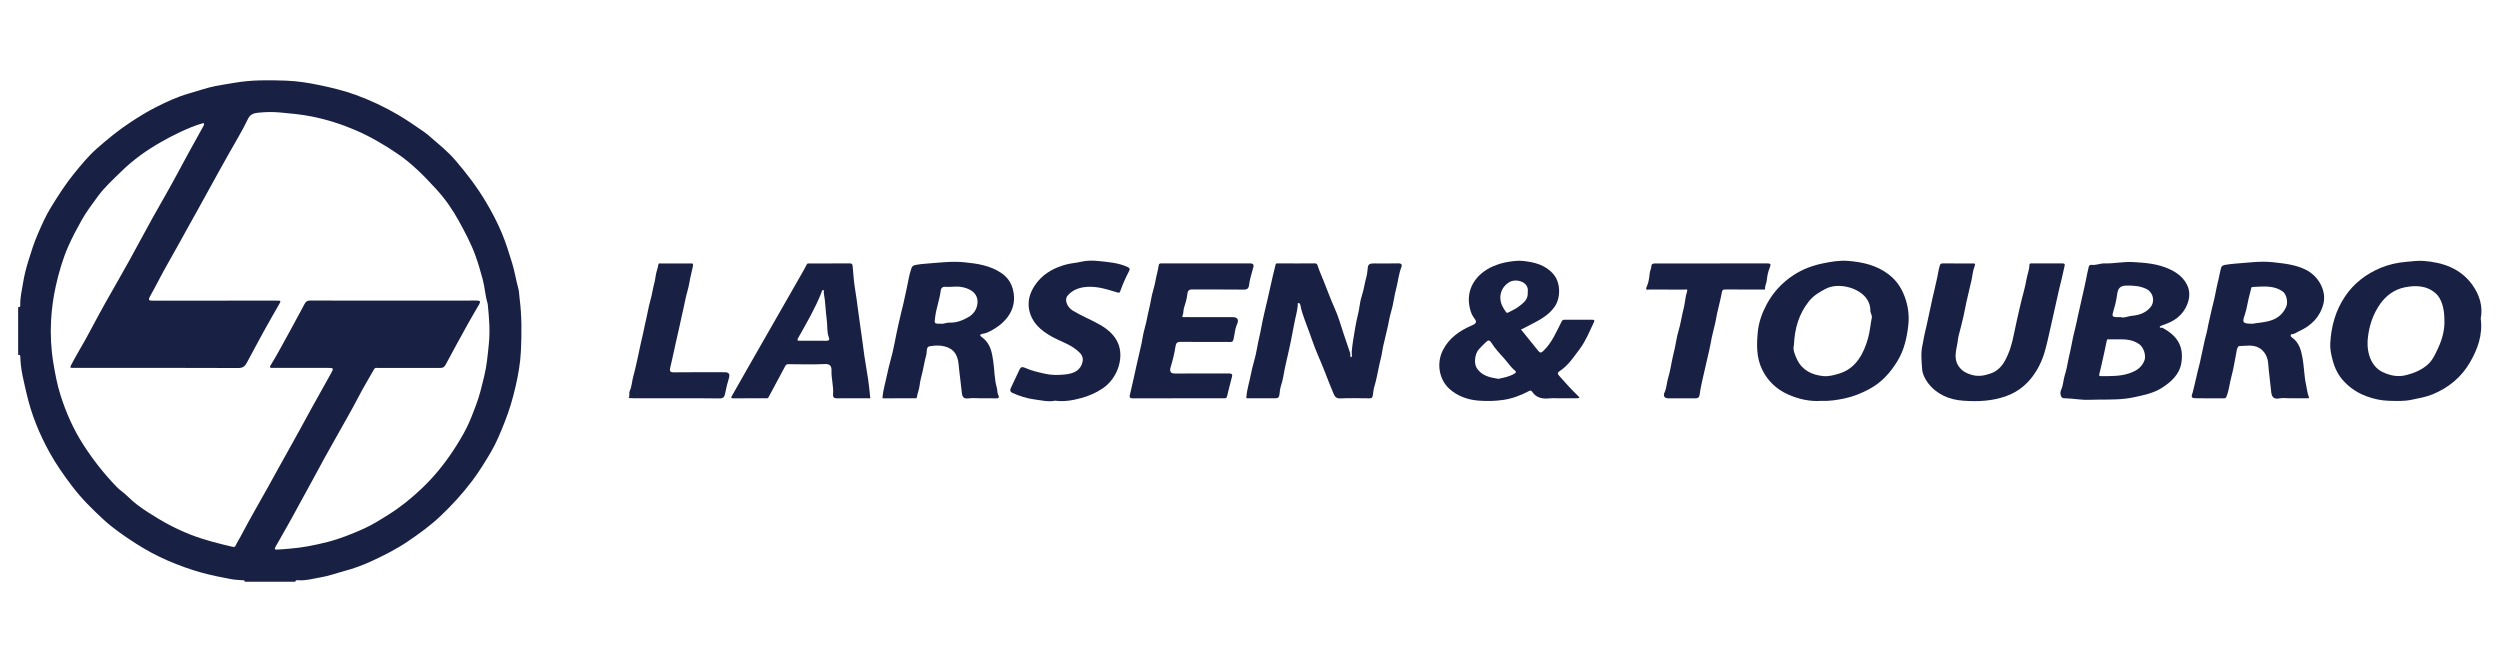
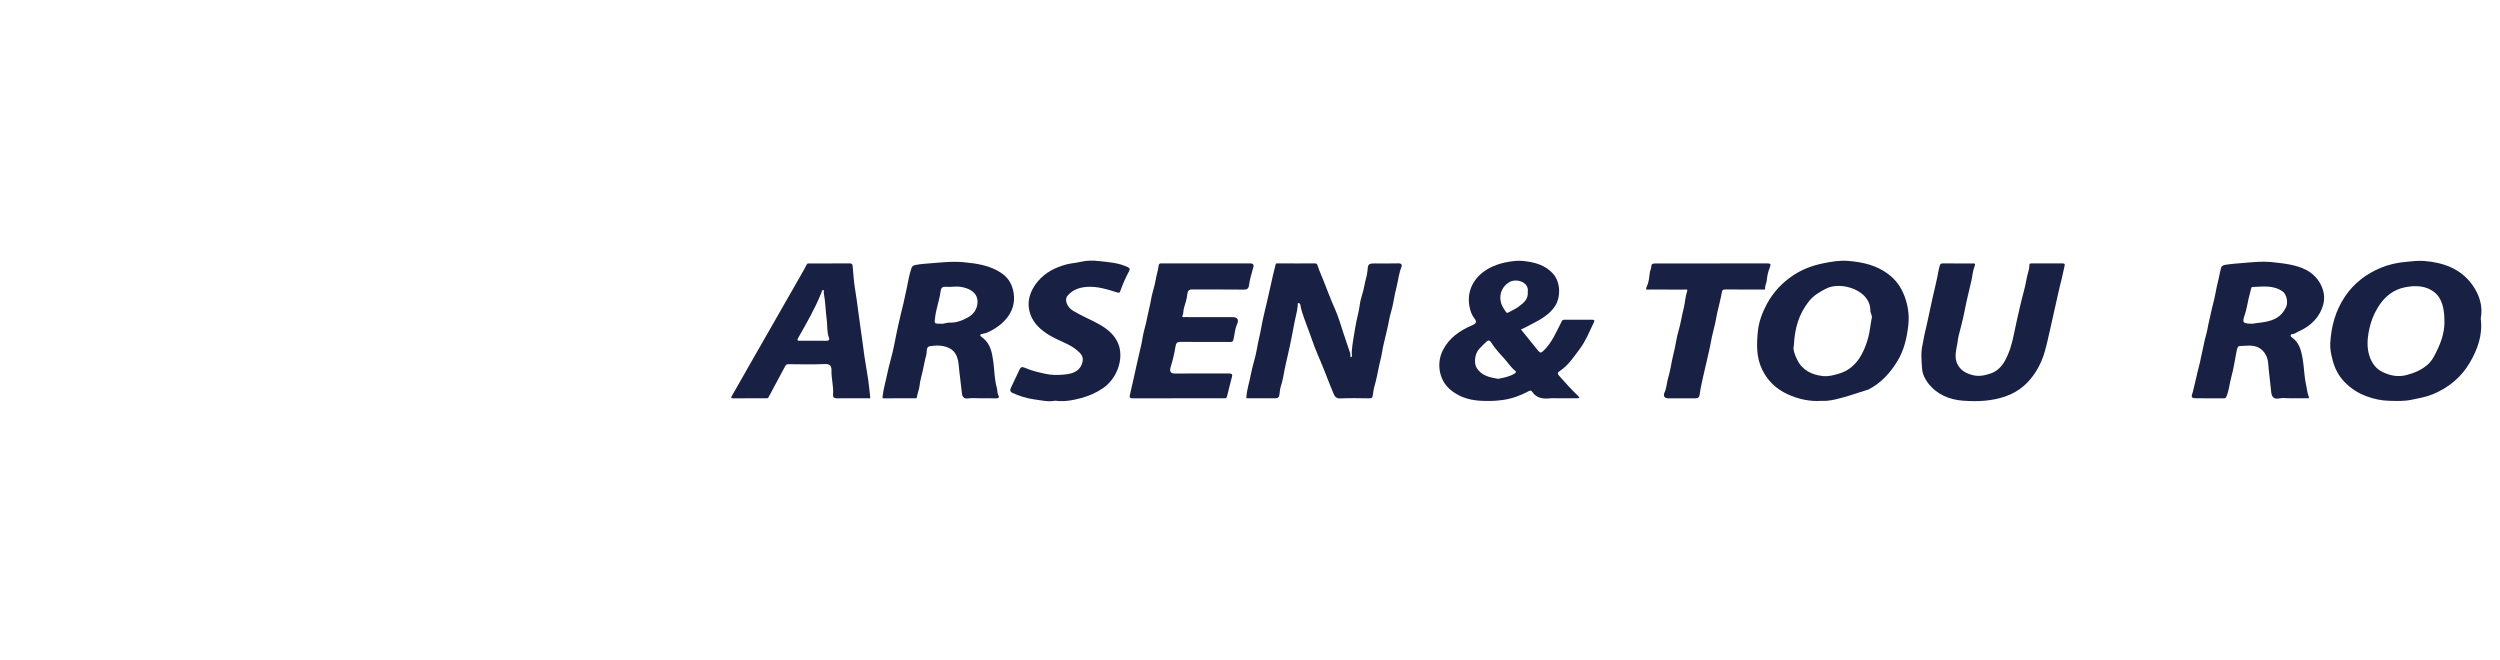
<svg xmlns="http://www.w3.org/2000/svg" id="Layer_1" x="0px" y="0px" viewBox="0 0 1920 507.03" style="enable-background:new 0 0 1920 507.03;" xml:space="preserve">
  <style type="text/css">	.st0{fill:#182044;}</style>
  <g>
-     <path class="st0" d="M13.93,235.9c1.03,0.13,1.69-0.28,1.64-1.35c-0.23-5.92,1.25-11.64,2.16-17.4c0.9-5.69,2.38-11.32,4.07-16.84  c2.12-6.93,4.32-13.88,7.2-20.51c3.04-7.02,6.1-14.05,10.16-20.63c5.55-9,11.19-17.88,17.91-26.1  c5.45-6.67,10.88-13.34,17.34-19.02c8.35-7.33,16.92-14.37,26.29-20.47c6.22-4.05,12.53-7.97,19.09-11.28  c8.11-4.08,16.4-7.99,25.23-10.48c6.8-1.91,13.49-4.35,20.39-5.72c4.9-0.97,9.95-1.68,14.88-2.54c12.96-2.27,25.97-2.05,38.94-1.64  c8.97,0.29,17.91,1.72,26.78,3.59c9.26,1.95,18.41,4.18,27.27,7.41c11.31,4.12,22.18,9.24,32.59,15.35  c6.76,3.97,13.15,8.46,19.61,12.87c2.06,1.4,3.95,3.1,5.81,4.71c6.32,5.47,12.85,10.77,18.32,17.12  c8.68,10.07,16.72,20.59,23.54,32.07c4.61,7.76,8.79,15.69,12.26,23.99c3.15,7.54,5.55,15.35,7.95,23.18  c1.94,6.33,2.91,12.84,4.66,19.18c0.67,2.44,0.69,5.07,1.01,7.6c1.75,13.62,1.67,27.37,1,41.03c-0.44,8.92-2.03,17.87-4.03,26.6  c-2.14,9.35-4.84,18.59-8.44,27.58c-3.1,7.75-6.17,15.51-10.39,22.69c-4.47,7.61-9.09,15.13-14.42,22.25  c-7.43,9.91-15.75,18.96-24.72,27.43c-7.62,7.2-16.11,13.3-24.79,19.21c-8.75,5.95-18.13,10.66-27.65,15.07  c-6.87,3.18-14.02,5.81-21.38,7.77c-5.98,1.59-11.84,3.79-17.91,4.78c-5.67,0.93-11.28,2.69-17.15,2.23  c-0.96-0.08-2.11-0.26-2.41,1.15c-12.94,0-25.89,0-38.83,0c0.09-1.38-0.96-1.11-1.73-1.16c-2.88-0.19-5.71-0.3-8.61-0.82  c-7.68-1.38-15.24-2.97-22.79-5.03c-8.87-2.42-17.41-5.57-25.79-9.17c-8.42-3.62-16.49-7.95-24.25-12.92  c-8.81-5.64-17.48-11.53-25.14-18.56c-8.73-8-17.15-16.37-24.36-25.9c-6.31-8.34-12.33-16.87-17.34-26.01  c-7.69-14.03-13.77-28.73-17.36-44.43c-2.17-9.5-4.76-18.89-4.94-28.72c-0.02-1.1-0.35-1.84-1.66-1.41  C13.93,260.4,13.93,248.15,13.93,235.9z M301.8,230.87c21.43,0,42.86,0.03,64.29-0.04c2.6-0.01,3.19,0.71,1.88,2.96  c-2.97,5.1-5.98,10.18-8.84,15.34c-5.69,10.26-11.35,20.53-16.85,30.88c-1.03,1.93-2.12,2.59-4.26,2.58  c-15.97-0.08-31.94-0.05-47.9-0.02c-0.99,0-2.06-0.4-2.82,0.97c-3.9,7.04-8.18,13.89-11.86,21.04  c-5.11,9.92-10.75,19.52-16.17,29.27c-5.05,9.08-10.26,18.08-15.11,27.26c-4.51,8.55-9.34,16.91-13.89,25.43  c-6.02,11.29-12.42,22.38-18.73,33.51c-0.95,1.68-0.38,2.09,1.2,2.04c3.31-0.11,6.62-0.49,9.89-0.74  c9.86-0.75,19.39-2.7,28.94-5.12c9.51-2.41,18.51-6.09,27.41-10.02c6.86-3.03,13.17-7.1,19.54-11.07c9.23-5.75,17.57-12.6,25.39-20  c9.12-8.63,17.06-18.38,24-28.86c3.77-5.7,7.35-11.58,10.42-17.67c2.83-5.61,5.01-11.56,7.24-17.44  c2.72-7.17,4.46-14.62,6.28-22.08c2.05-8.35,2.75-16.84,3.61-25.25c1.01-9.92,0.16-19.97-0.83-29.93c-0.02-0.25-0.02-0.51-0.1-0.75  c-1.92-6-2.13-12.33-3.76-18.43c-1.66-6.22-3.46-12.41-5.63-18.43c-3.32-9.2-7.95-17.83-12.65-26.43  c-4.85-8.87-10.63-17.14-17.37-24.5c-9.16-10.01-18.66-19.77-30.07-27.47c-10.15-6.85-20.6-12.98-31.88-17.86  c-10.89-4.71-22.12-8.24-33.67-10.56c-8.09-1.62-16.38-2.38-24.61-3.11c-4.92-0.44-9.94-0.42-14.86,0.03  c-3.59,0.33-7.46,0.49-9.53,4.82c-4.44,9.3-9.88,18.09-14.9,27.09c-5.1,9.15-10.27,18.27-15.26,27.47  c-5.27,9.73-10.71,19.35-16.08,29.02c-5.04,9.08-10,18.21-15.18,27.23c-4.81,8.37-9.05,17.06-13.79,25.47  c-1.75,3.11-0.8,3.42,2.17,3.41c31.35-0.07,62.7-0.04,94.04-0.04c0.92,0,1.85-0.03,2.77,0.05c1.2,0.1,1.32,0.63,0.72,1.67  c-4.14,7.21-8.28,14.42-12.3,21.69c-4.46,8.09-8.77,16.26-13.17,24.39c-1.35,2.5-2.96,3.98-6.33,3.96  c-35.3-0.16-70.59-0.1-105.89-0.1c-7.14,0-14.29-0.01-21.43,0.01c-1.66,0-2.35-0.14-1.28-2.1c1.74-3.2,3.39-6.43,5.26-9.58  c3.8-6.4,7.39-12.93,10.87-19.51c6.53-12.37,13.41-24.53,20.37-36.65c5.48-9.54,10.81-19.17,16-28.87  c6.55-12.26,13.36-24.37,20.26-36.44c6.16-10.77,11.9-21.78,17.86-32.66c3.66-6.68,7.36-13.34,11.07-19.98  c0.35-0.63,0.61-1.22,0.3-1.87c-0.22-0.47-0.63-0.3-1.07-0.17c-5.91,1.7-11.55,4.11-17.1,6.69c-5.1,2.37-10.07,5.03-14.98,7.82  c-10.99,6.24-21.13,13.52-30.14,22.34c-6.27,6.14-12.85,12.04-18.05,19.14c-4.34,5.92-8.79,11.75-12.43,18.21  c-3.69,6.56-7.23,13.22-10.25,20.04c-4.34,9.78-7.3,20.08-9.66,30.58c-1.96,8.74-3.15,17.57-3.65,26.41  c-0.61,10.86-0.07,21.74,1.71,32.59c1.37,8.41,2.93,16.77,5.49,24.83c4.24,13.4,9.88,26.22,17.54,38.14  c7.5,11.66,15.98,22.47,25.64,32.42c2.7,2.79,5.98,4.81,8.68,7.54c4.65,4.7,10.06,8.52,15.54,12.08  c10.34,6.73,21.14,12.64,32.74,17.14c10.48,4.06,21.29,6.77,32.17,9.29c0.84,0.19,1.72,0.2,2.24-1c1.02-2.34,2.51-4.48,3.68-6.72  c6.79-12.98,14.16-25.63,21.3-38.42c5.41-9.68,10.64-19.45,16.13-29.08c5.81-10.2,11.3-20.59,16.98-30.87  c5-9.05,10.13-18.03,15.11-27.09c2.26-4.11,2.11-4.26-2.61-4.26c-14.03,0-28.07-0.01-42.1,0.01c-1.72,0-2.9,0.06-1.47-2.25  c2.83-4.56,5.44-9.27,8.03-13.98c6.02-10.95,12.06-21.89,17.9-32.93c1.04-1.96,2.16-2.57,4.25-2.56  C259.44,230.89,280.62,230.87,301.8,230.87z" />
    <path class="st0" d="M995.68,202.32c4.71,0,9.41,0.02,14.12-0.02c1.25-0.01,1.68,0.29,2.13,1.68c1.32,4.08,3.1,8.01,4.7,12  c2.77,6.91,5.31,13.93,8.37,20.72c2.92,6.47,4.8,13.26,7.01,19.95c1.6,4.84,3.2,9.68,4.89,14.49c0.4,1.14-0.11,3.51,0.6,3.23  c1.46-0.59,0.5-2.63,0.61-4.05c0.52-6.56,1.8-13,2.84-19.48c0.91-5.68,2.67-11.14,3.38-16.87c0.63-5.04,2.78-9.87,3.58-14.91  c0.59-3.69,2-7.21,2.27-10.9c0.38-5.32,0.7-5.85,5.89-5.85c5.97,0,11.93,0.12,17.89-0.06c2.42-0.07,3,1.2,2.33,2.84  c-1.93,4.76-2.42,9.87-3.6,14.77c-0.92,3.81-1.88,7.72-2.49,11.66c-0.79,5.15-2.73,10.12-3.58,15.27c-0.6,3.62-1.6,7.12-2.36,10.68  c-0.89,4.18-2.14,8.3-2.73,12.51c-0.5,3.57-1.57,6.96-2.28,10.45c-1.14,5.61-2.2,11.23-3.82,16.75c-0.59,2-0.78,4.17-1.08,6.22  c-0.32,2.16-0.93,2.54-2.87,2.51c-7.39-0.1-14.8-0.26-22.18,0.06c-3.2,0.14-4.27-1.56-5.21-3.83c-2.2-5.36-4.4-10.73-6.45-16.15  c-3.11-8.23-7.02-16.13-9.83-24.49c-2.42-7.21-5.39-14.24-7.72-21.48c-0.57-1.78-1.06-3.74-1.38-5.67c-0.14-0.8-0.7-1.76-1.6-1.62  c-0.77,0.12-0.35,1.14-0.41,1.75c-0.48,4.93-1.92,9.66-2.8,14.5c-0.71,3.91-1.5,7.81-2.26,11.71c-0.8,4.11-1.77,8.2-2.66,12.28  c-0.78,3.55-1.71,7.09-2.37,10.67c-0.78,4.2-1.43,8.42-2.79,12.51c-0.73,2.21-0.96,4.61-1.23,6.95c-0.2,1.82-1,2.76-2.85,2.76  c-7.14,0-14.28-0.04-21.42,0.03c-1.6,0.01-1.11-0.47-1.02-1.64c0.41-5.61,2.3-10.9,3.29-16.39c1.23-6.76,3.65-13.32,4.75-20.1  c0.88-5.43,2.37-10.71,3.31-16.12c1.31-7.51,3.28-14.9,4.96-22.34c1.34-5.95,2.66-11.91,4.03-17.86c0.63-2.73,1.41-5.43,1.99-8.18  c0.28-1.32,1.19-0.96,1.94-0.97C986.27,202.3,990.98,202.32,995.68,202.32z" />
    <path class="st0" d="M1197.31,305.89c-2.35,0-4.73-0.19-7.06,0.04c-5.44,0.54-10.31-0.14-13.62-5.15  c-0.72-1.08-1.52-0.92-2.75-0.27c-6.16,3.24-12.48,5.64-19.6,6.66c-6.19,0.88-12.32,0.98-18.35,0.55  c-8.41-0.6-16.54-3.38-22.88-9.16c-7.71-7.02-10.06-19.43-4.92-29.6c4.8-9.5,13.11-15.14,22.56-19.17  c3.96-1.69,3.26-3.18,1.19-5.91c-1.43-1.88-2.32-4.33-2.91-6.66c-3.87-15.28,5-27.2,17.7-32.69c3.84-1.66,7.79-2.82,12.05-3.47  c3.55-0.55,7.08-1.02,10.54-0.68c9,0.89,17.6,2.93,23.89,10.35c5.49,6.48,5.5,17.9,1.02,24.51c-6.1,8.99-15.85,12.28-24.61,17.21  c-0.51,0.29-1.93-0.01-0.9,1.27c4.26,5.29,8.59,10.54,12.82,15.85c1.37,1.72,2.28,1.38,3.76-0.02c6.68-6.29,9.99-14.64,14.05-22.52  c0.56-1.09,1.01-1.47,2.17-1.46c7.06,0.04,14.12,0.03,21.18,0.01c1.66-0.01,2.32,0.19,1.39,2.13c-3.33,6.93-6.17,14.18-10.79,20.32  c-4.61,6.13-8.84,12.75-15.52,17.06c-1.46,0.94-1.75,1.84-0.4,3.39c4.75,5.4,9.53,10.76,14.75,15.72c0.4,0.38,0.66,0.9,0.99,1.36  c-0.54,0.11-1.08,0.31-1.62,0.31C1206.73,305.91,1202.02,305.89,1197.31,305.89z M1150.68,290.94c4.03-0.82,8.31-1.58,12.23-3.88  c1.6-0.94,1.69-1.53,0.57-2.45c-3.41-2.78-5.69-6.54-8.63-9.72c-3.38-3.65-6.78-7.4-9.42-11.58c-1.74-2.76-2.81-1.84-4.33-0.44  c-1.79,1.65-3.49,3.39-5.15,5.17c-3.35,3.57-4.14,11.06-1.79,14.66C1138.01,288.59,1144.09,289.91,1150.68,290.94z M1173.29,224.44  c1.4-7.86-8.69-10.85-13.98-7.83c-6.43,3.68-8.83,11.26-5.66,18.21c0.75,1.64,1.84,3.14,2.84,4.66c0.47,0.72,0.9,1.07,2.01,0.46  c2.6-1.43,5.34-2.58,7.74-4.39C1169.99,232.72,1173.82,229.98,1173.29,224.44z" />
-     <path class="st0" d="M1398.88,307.85c-8.98,0.67-17.74-1.33-26.04-5.09c-8.75-3.97-15.41-10.44-19.57-19.06  c-4.44-9.21-4.23-19.29-3.25-29.06c0.73-7.26,3.26-14.36,6.8-20.94c5.01-9.32,11.94-16.77,20.86-22.57  c6.95-4.51,14.42-7.24,22.47-8.89c6.38-1.31,12.79-2.4,19.26-1.87c11.18,0.92,21.87,3.29,31.14,10.4  c6.81,5.22,10.76,11.93,13.21,19.92c1.94,6.33,2.53,12.82,1.8,19.24c-1.08,9.46-3.19,18.84-8.17,27.1  c-5.52,9.15-12.48,16.94-22.29,22.05c-6.01,3.13-12.04,5.59-18.73,6.97C1410.63,307.23,1404.97,308.14,1398.88,307.85z   M1377.7,265.4c-0.95,2.89,0.75,7.22,2.56,10.92c3.94,8.05,11.33,11.69,20.08,12.52c4.18,0.4,8.2-0.76,12.19-1.95  c6.21-1.86,11.12-5.63,14.76-10.76c3.57-5.03,5.81-10.72,7.48-16.78c1.39-5.05,1.7-10.18,2.77-15.21c0.44-2.04-1.15-3.64-1.11-5.73  c0.07-3.95-1.54-7.66-4.1-10.56c-6.62-7.53-21.04-10.67-29.86-6.2c-4.91,2.49-9.67,5.25-13.35,9.92  C1381.62,241.13,1378.3,251.85,1377.7,265.4z" />
+     <path class="st0" d="M1398.88,307.85c-8.98,0.67-17.74-1.33-26.04-5.09c-8.75-3.97-15.41-10.44-19.57-19.06  c-4.44-9.21-4.23-19.29-3.25-29.06c0.73-7.26,3.26-14.36,6.8-20.94c5.01-9.32,11.94-16.77,20.86-22.57  c6.95-4.51,14.42-7.24,22.47-8.89c6.38-1.31,12.79-2.4,19.26-1.87c11.18,0.92,21.87,3.29,31.14,10.4  c6.81,5.22,10.76,11.93,13.21,19.92c1.94,6.33,2.53,12.82,1.8,19.24c-1.08,9.46-3.19,18.84-8.17,27.1  c-5.52,9.15-12.48,16.94-22.29,22.05C1410.63,307.23,1404.97,308.14,1398.88,307.85z   M1377.7,265.4c-0.95,2.89,0.75,7.22,2.56,10.92c3.94,8.05,11.33,11.69,20.08,12.52c4.18,0.4,8.2-0.76,12.19-1.95  c6.21-1.86,11.12-5.63,14.76-10.76c3.57-5.03,5.81-10.72,7.48-16.78c1.39-5.05,1.7-10.18,2.77-15.21c0.44-2.04-1.15-3.64-1.11-5.73  c0.07-3.95-1.54-7.66-4.1-10.56c-6.62-7.53-21.04-10.67-29.86-6.2c-4.91,2.49-9.67,5.25-13.35,9.92  C1381.62,241.13,1378.3,251.85,1377.7,265.4z" />
    <path class="st0" d="M1905.2,244.65c1.65,12.59-2.4,23.55-8.3,33.71c-6.56,11.3-16.36,19.41-28.52,24.42  c-5.3,2.18-10.94,3.14-16.56,4.29c-5.83,1.19-11.59,0.88-17.34,0.72c-5.79-0.16-11.42-1.39-17.01-3.46  c-6.7-2.48-12.24-6.13-17.08-11.19c-4.44-4.64-7.21-10.11-8.85-16.25c-1.16-4.34-2.15-8.76-1.91-13.2  c0.71-13.02,4.06-25.24,11.49-36.22c6.85-10.13,16.26-17.16,27.27-21.77c6.14-2.57,12.8-4.05,19.69-4.62  c4.43-0.37,8.9-1.02,13.3-0.69c14.7,1.12,28.11,5.73,37.13,18.03C1904.13,226.11,1907.08,235.15,1905.2,244.65z M1877.29,245.45  c0-8.91-2.38-16.19-6.35-19.85c-7.11-6.56-16.03-6.6-24.35-4.87c-7.5,1.56-13.97,6.04-18.72,12.85c-4.82,6.9-7.59,14.54-8.9,22.46  c-0.9,5.44-1.11,11.33,0.66,17.01c1.77,5.68,5.1,10.26,10.21,12.68c5.58,2.64,11.55,4.05,18.17,2.35  c6.13-1.57,11.68-3.91,16.34-7.96c3.9-3.38,5.96-8.15,8.14-12.82C1875.82,260.18,1877.65,252.86,1877.29,245.45z" />
-     <path class="st0" d="M1611.95,306.9c-5.04,0-10.14,0.47-15.1-0.15c-4.02-0.5-8.01-0.74-12.03-0.93c-2.08-0.1-3.14-3.75-1.85-6.5  c1.68-3.56,1.61-7.51,2.79-11.18c1.25-3.88,1.96-7.95,2.74-11.92c0.75-3.79,1.79-7.54,2.45-11.37c0.67-3.84,1.54-7.68,2.5-11.48  c0.9-3.57,1.66-7.23,2.43-10.85c1.17-5.48,2.43-10.95,3.68-16.41c0.82-3.6,1.68-7.23,2.39-10.87c0.68-3.48,1.39-6.96,2.21-10.41  c0.19-0.79,1.02-1.56,1.89-1.43c3.61,0.52,6.94-1.22,10.51-1.12c7.13,0.2,14.17-1.41,21.35-1.03c9.93,0.54,19.6,1.29,28.88,5.74  c6.14,2.95,10.87,6.96,13.37,12.91c1.77,4.24,1.49,9.15-0.3,13.7c-3.41,8.71-10.26,13.34-18.81,16.04  c-0.9,0.28-2.42,0.98-2.39,1.39c0.09,1.19,1.47,0.38,2.24,0.8c11.51,6.22,16.31,14.34,14.39,26.77  c-1.35,8.79-7.64,14.58-14.93,19.25c-6.46,4.14-13.74,5.54-21.09,7.17C1630.2,307.04,1621.09,306.84,1611.95,306.9z M1626.69,260.6  c-2.35,0-4.7-0.01-7.05,0.01c-0.63,0.01-1.4-0.19-1.6,0.78c-1.02,4.82-1.98,9.65-3.1,14.44c-0.83,3.55-1.54,7.15-2.47,10.64  c-0.59,2.21-0.35,2.44,1.59,2.42c6.81-0.07,13.56,0.17,20.28-1.89c5.86-1.79,10.49-4.48,12.67-10.4c1.24-3.36-0.51-9.69-3.93-12.16  C1637.99,260.77,1632.46,260.51,1626.69,260.6z M1628.74,243.58c2.62,0.91,5.55-0.79,8.64-1.06c5.52-0.47,10.56-2.17,14.26-6.67  c3.51-4.26,2.07-11.11-2.74-13.67c-4.91-2.61-10.16-2.9-15.53-2.86c-5.03,0.04-6.79,1.95-7.41,6.81c-0.55,4.29-1.6,8.56-2.87,12.7  c-1.25,4.06-0.98,4.74,3.28,4.74C1626.97,243.58,1627.56,243.58,1628.74,243.58z" />
    <path class="st0" d="M753.61,305.89c-3.36,0-6.77-0.37-10.07,0.09c-4.09,0.57-4.65-2.13-4.89-4.77  c-0.63-6.76-1.72-13.46-2.31-20.23c-0.47-5.39-1.75-11.2-7.84-13.88c-4.74-2.09-9.79-1.98-14.59-1.16  c-2.81,0.48-1.9,4.35-2.53,6.64c-1.14,4.1-1.88,8.33-2.78,12.5c-0.77,3.56-1.93,7.07-2.3,10.68c-0.33,3.27-1.7,6.24-2.18,9.44  c-0.14,0.95-1.04,0.68-1.66,0.68c-7.9,0.02-15.79,0.01-23.69,0.02c-0.97,0-1.09,0.05-0.96-1.29c0.57-5.67,2.3-11.08,3.4-16.62  c1.6-8.08,4.29-15.96,5.74-24.06c0.97-5.41,2.22-10.75,3.36-16.11c1.06-4.98,2.39-9.97,3.56-14.92c0.88-3.72,1.67-7.57,2.47-11.35  c1.11-5.24,1.91-10.58,3.7-15.7c0.63-1.8,2.09-2.16,3.25-2.39c2.45-0.49,5.04-0.77,7.48-0.94c9.86-0.71,19.76-2.07,29.64-1.12  c10.02,0.96,20.1,2.48,28.63,8.28c4.34,2.95,7.49,7.08,8.91,12.68c4.21,16.61-7.75,27.72-19.87,33.09  c-0.86,0.38-1.94,0.64-2.73,0.76c-4.9,0.73-1.44,2.52-0.38,3.39c5.87,4.78,6.92,11.31,7.91,18.32c0.94,6.65,0.82,13.46,2.72,20  c0.51,1.74,0.16,3.67,1.07,5.45c1.16,2.29-0.14,2.66-2.23,2.57C760.84,305.78,757.22,305.89,753.61,305.89z M722.77,248.62  c1.86,0.3,4.12-0.92,6.24-0.84c5.5,0.22,10.22-1.65,14.73-4.24c3.83-2.21,6.34-5.69,6.9-10.12c1.07-8.57-6.19-12.13-12.83-13.12  c-3.93-0.59-7.82,0.32-11.68-0.04c-2.54-0.24-3.47,1.32-3.67,2.96c-0.82,6.87-3.4,13.34-4.25,20.21  C717.56,248.66,717.23,248.62,722.77,248.62z" />
    <path class="st0" d="M1759.19,305.89c-2.94,0-5.98-0.46-8.8,0.1c-4.93,0.98-5.85-2.08-6.17-5.55c-0.64-7.09-1.74-14.13-2.24-21.25  c-0.34-4.82-2.65-9.6-7.07-12.07c-4.68-2.62-10.19-1.47-15.36-1.31c-0.59,0.02-1.42,1.74-1.63,2.77  c-1.45,6.98-2.36,14.1-4.26,20.94c-1.38,4.98-1.73,10.2-3.74,15.02c-0.46,1.11-0.91,1.36-1.93,1.36  c-7.48-0.02-14.97,0.14-22.44-0.07c-3.81-0.11-1.81-3.15-1.5-4.64c0.79-3.75,1.93-7.42,2.68-11.21c1.03-5.18,2.7-10.23,3.63-15.43  c0.64-3.59,1.68-7.07,2.31-10.64c0.69-3.97,2.11-7.77,2.75-11.68c0.62-3.77,1.67-7.41,2.41-11.13c1.06-5.34,2.74-10.56,3.66-15.92  c0.62-3.6,1.48-7.11,2.33-10.65c0.75-3.13,1.21-6.34,2.18-9.39c0.26-0.82,1.83-1.59,2.9-1.74c2.49-0.35,5.05-0.74,7.49-0.91  c9.78-0.68,19.62-2.18,29.4-1.08c8.59,0.97,17.31,1.82,25.26,5.84c9.84,4.99,15.85,16.39,13.29,26.22  c-2.63,10.1-9.42,16.76-18.77,20.95c-1.79,0.8-3.33,2.27-5.5,2.2c-0.27-0.01-0.72,0.43-0.8,0.74c-0.23,0.88,0.41,1.41,1.03,1.85  c5.55,3.94,6.98,9.8,8.1,16.08c1.21,6.8,1.17,13.74,2.73,20.52c0.68,2.98,0.81,6.07,2.05,8.98c0.57,1.34-0.88,1.07-1.6,1.08  C1767.43,305.91,1763.31,305.89,1759.19,305.89z M1730.02,248.62c2.98-0.59,7.49-0.81,11.95-1.9c6.53-1.58,11.19-5.04,13.88-11.22  c1.51-3.47,0.2-9.54-2.73-11.62c-7.19-5.11-15.35-3.76-23.34-3.47c-0.26,0.01-0.67,0.29-0.73,0.53c-0.74,2.8-1.47,5.61-2.14,8.43  c-0.98,4.15-1.54,8.44-2.94,12.44C1721.9,247.74,1722.28,248.62,1730.02,248.62z" />
    <path class="st0" d="M1503.5,202.32c3.78,0,7.56-0.01,11.34,0.01c1.63,0.01,2.61-0.15,1.59,2.35c-1.35,3.32-1.55,7.1-2.35,10.66  c-1.24,5.5-2.61,10.98-3.85,16.48c-0.8,3.56-1.38,7.17-2.2,10.72c-1.18,5.1-2.4,10.2-3.8,15.24c-0.48,1.74-0.57,3.57-0.85,5.27  c-0.96,5.86-3.05,11.97,0.53,17.72c2.54,4.09,6.28,6.05,11.03,7.3c5.11,1.34,9.69,0.21,14.14-1.34c4.49-1.56,8.03-4.97,10.4-9.15  c3.7-6.51,5.76-13.54,7.2-20.95c1.44-7.39,3.26-14.73,4.89-22.11c1.49-6.73,3.69-13.32,4.79-20.09c0.6-3.69,2.18-7.15,2.21-10.92  c0.01-1.29,0.9-1.19,1.74-1.19c7.9,0,15.8,0.01,23.7-0.01c1.1,0,1.93,0.27,1.67,1.52c-0.71,3.4-1.49,6.78-2.28,10.16  c-0.89,3.76-1.91,7.5-2.71,11.28c-1.17,5.52-2.44,11.02-3.69,16.52c-0.8,3.54-1.6,7.11-2.4,10.67c-1.35,5.98-2.62,11.99-4.32,17.88  c-1.48,5.12-3.63,10.05-6.44,14.6c-5.45,8.83-12.63,15.4-22.72,19.13c-10.99,4.06-22.24,4.48-33.49,3.66  c-10.54-0.76-20.12-4.71-26.89-13.52c-2.48-3.23-4.3-7.1-4.58-10.96c-0.45-6.23-1.12-12.57,0.42-18.84  c0.54-2.19,0.7-4.47,1.25-6.69c1.44-5.84,2.65-11.75,3.93-17.63c0.74-3.38,1.41-6.78,2.18-10.16c1.29-5.71,2.69-11.4,3.91-17.12  c0.64-2.99,1-6.03,1.95-8.98c0.45-1.41,1.18-1.53,2.36-1.52C1495.94,202.34,1499.72,202.32,1503.5,202.32z" />
    <path class="st0" d="M637.07,202.32c5.13,0,10.25,0.05,15.38-0.03c1.66-0.03,2.24,0.34,2.39,2.18c0.5,6.35,1.02,12.72,2.06,19  c0.78,4.74,1.44,9.46,2.03,14.23c0.92,7.41,2.12,14.8,3.09,22.21c0.6,4.57,1.2,9.16,1.86,13.74c0.87,6,2.02,11.96,2.88,17.96  c0.65,4.54,1.07,9.11,1.57,13.66c0.12,1.12-0.82,0.6-1.21,0.6c-8.24,0.04-16.47,0.03-24.71,0.03c-1.91,0-2.82-1.06-2.65-2.87  c0.6-6.25-1.41-12.31-1.18-18.57c0.09-2.46-0.63-5.06-4.81-4.87c-9.39,0.44-18.82,0.16-28.23,0.11c-1.33-0.01-1.93,0.36-2.59,1.62  c-4.16,7.96-8.52,15.81-12.72,23.74c-0.58,1.09-1.35,0.82-2.1,0.82c-8.32,0.03-16.64-0.04-24.96,0.06  c-2.07,0.03-1.72-0.75-1.04-1.94c4.21-7.42,8.42-14.85,12.65-22.26c6.7-11.73,13.42-23.45,20.13-35.17  c6.71-11.72,13.43-23.44,20.12-35.17c1.56-2.73,3.14-5.46,4.55-8.27c0.55-1.11,1.37-0.79,2.12-0.79  C626.82,202.3,631.95,202.32,637.07,202.32z M624.51,261.7c3.27,0,6.55-0.1,9.82,0.04c1.85,0.08,3.01-0.59,2.32-2.35  c-1.75-4.46-1.06-9.2-1.7-13.77c-0.94-6.77-0.98-13.7-2.26-20.47c-0.16-0.86,0.41-2.39-0.42-2.45c-1.07-0.08-1.22,1.55-1.58,2.44  c-4.82,12-11.32,23.13-17.66,34.34c-0.27,0.48-0.59,1.09-0.51,1.57c0.15,0.92,1.05,0.63,1.66,0.63  C617.62,261.71,621.06,261.7,624.51,261.7z" />
    <path class="st0" d="M904.84,305.89c-11.6,0-23.19-0.04-34.79,0.04c-1.82,0.01-2.78-0.43-2.36-2.34c0.87-3.99,1.84-7.96,2.74-11.95  c0.78-3.46,1.5-6.93,2.29-10.39c1.3-5.71,2.67-11.4,3.92-17.12c0.79-3.63,1.18-7.36,2.21-10.91c1.07-3.7,1.87-7.5,2.59-11.21  c0.76-3.87,1.88-7.69,2.5-11.62c0.81-5.2,2.77-10.21,3.62-15.41c0.59-3.61,1.77-7.07,2.23-10.66c0.21-1.67,0.66-2.06,2.24-2.05  c22.69,0.04,45.37,0.05,68.06,0.01c3.99-0.01,2.41,2.94,2.06,4.4c-0.96,3.99-2.39,7.85-2.82,11.99c-0.23,2.22-0.99,3.78-3.97,3.74  c-13.19-0.18-26.38-0.02-39.57-0.12c-2.81-0.02-3.66,0.98-3.95,3.78c-0.35,3.49-1.43,6.95-2.51,10.32  c-0.65,2.04-0.25,4.17-1.21,6.24c-0.6,1.3,1.4,0.89,2.22,0.9c12.1,0.05,24.2,0.03,36.3,0.03c3.75,0,5.04,1.93,3.4,5.51  c-1.64,3.6-1.76,7.53-2.65,11.29c-0.43,1.81-0.81,2.28-2.57,2.27c-12.69-0.06-25.38,0.02-38.06-0.07  c-2.74-0.02-3.61,0.89-4.02,3.71c-0.77,5.24-2.09,10.44-3.64,15.52c-1.01,3.29-0.25,5.06,3.09,5.06c13.86,0,27.73,0.03,41.59-0.03  c1.74-0.01,2.92,0.3,2.44,2.29c-1.24,5.08-2.69,10.11-3.83,15.21c-0.38,1.71-1.34,1.57-2.52,1.57  C928.2,305.89,916.52,305.89,904.84,305.89z" />
    <path class="st0" d="M810.37,307.72c-5.37,1.14-10.78-0.32-16.14-1c-5.65-0.72-11.2-2.55-16.49-4.88c-1.71-0.75-2.31-1.92-1.53-3.6  c2.22-4.8,4.53-9.56,6.76-14.35c0.91-1.97,1.95-2.41,4.14-1.43c4.95,2.21,10.21,3.41,15.53,4.6c4.86,1.09,9.65,1.05,14.34,0.63  c5.58-0.5,11.51-1.79,13.88-7.98c1.07-2.79,1.23-5.77-1.36-8.52c-6.03-6.42-14.42-8.58-21.73-12.68  c-6.16-3.45-11.84-7.74-15.02-13.91c-5.09-9.89-2.91-19.88,4.45-28.65c5.56-6.63,13.01-10.43,21.33-12.74  c3.78-1.05,7.7-1.22,11.4-2.11c4.6-1.11,9.15-1.11,13.57-0.64c7.6,0.81,15.35,1.29,22.51,4.62c1.79,0.83,1.87,1.63,1.17,3  c-2.62,5.06-4.96,10.24-6.86,15.62c-0.21,0.59-0.44,1.44-1.95,0.98c-7.81-2.34-15.61-5.04-23.98-4.33  c-5.66,0.48-10.75,2.28-14.53,6.79c-2.59,3.08-0.37,8.72,4.09,11.44c6.81,4.15,14.27,7.03,21.13,11.02  c6.38,3.7,11.95,8.67,14.26,15.8c3.5,10.78-1.45,25.43-12.43,32.85c-5.18,3.51-10.69,5.87-16.44,7.43  C824.03,307.42,817.33,308.69,810.37,307.72z" />
    <path class="st0" d="M1314.79,202.32c14.11,0,28.23,0.02,42.34-0.02c2.51-0.01,3.24,0.36,2.08,3.14c-1.3,3.09-2.03,6.54-2.32,9.89  c-0.19,2.16-1.46,3.98-1.28,6.24c0.1,1.27-1.44,0.76-2.25,0.77c-9.49,0.04-18.99,0.07-28.48-0.01c-1.8-0.01-2.19,0.48-2.52,2.32  c-0.96,5.38-2.43,10.67-3.63,16.02c-0.52,2.3-0.81,4.64-1.32,6.94c-1.22,5.43-2.77,10.79-3.67,16.27  c-0.61,3.7-1.61,7.28-2.39,10.92c-1.17,5.44-2.55,10.82-3.74,16.26c-0.85,3.88-1.73,7.76-2.21,11.69c-0.29,2.36-1.22,3.2-3.5,3.18  c-6.89-0.06-13.78-0.02-20.67-0.02c-2.94,0-4.13-1.84-2.82-4.6c1.68-3.56,1.61-7.51,2.76-11.19c1.71-5.52,2.39-11.29,3.73-16.91  c0.91-3.79,1.87-7.68,2.48-11.61c0.81-5.2,2.74-10.21,3.64-15.4c0.6-3.44,1.46-6.77,2.24-10.15c0.91-3.94,1.06-8.08,2.32-11.88  c0.84-2.53-0.56-1.77-1.59-1.77c-9.07-0.03-18.15,0-27.22-0.03c-1.53,0-3.51,0.81-1.97-2.46c1.44-3.05,1.81-6.68,2.19-10.11  c0.22-1.97,1.26-3.65,1.31-5.7c0.05-1.67,1.87-1.78,3.38-1.77C1286.05,202.33,1300.42,202.32,1314.79,202.32z" />
-     <path class="st0" d="M519.29,305.89c-10.76,0-21.51,0.01-32.27-0.01c-1.4,0-2.8-0.16-4.19-0.24c0.99-1.68,0.05-3.71,0.8-5.34  c1.65-3.57,1.69-7.5,2.72-11.2c1.55-5.55,2.7-11.22,3.97-16.85c0.76-3.38,1.33-6.8,2.17-10.16c0.99-3.96,1.84-7.98,2.64-11.95  c0.77-3.79,1.83-7.53,2.48-11.36c0.89-5.27,2.75-10.38,3.63-15.66c0.6-3.6,1.84-7.07,2.23-10.65c0.35-3.27,1.74-6.21,2.19-9.42  c0.15-1.08,1.2-0.7,1.88-0.7c7.56-0.03,15.12-0.03,22.69-0.01c1.6,0,2.4-0.29,1.88,2.39c-0.76,3.9-1.92,7.72-2.53,11.68  c-0.8,5.15-2.69,10.13-3.57,15.28c-0.62,3.62-1.64,7.11-2.36,10.68c-1.11,5.54-2.44,11.02-3.66,16.53  c-0.8,3.63-1.69,7.26-2.42,10.92c-0.82,4.11-1.87,8.16-2.77,12.25c-0.47,2.15-0.89,3.93,2.61,3.88  c13.11-0.18,26.21-0.07,39.32-0.07c3.12,0,4,1.54,3.08,4.51c-1.16,3.76-2.1,7.6-2.84,11.46c-0.5,2.62-1.12,4.21-4.41,4.15  C541.48,305.76,530.39,305.89,519.29,305.89z" />
  </g>
  <path class="st0" d="M589.2,1499.61c-28.03,0-56.07-0.04-84.1,0.06c-3.13,0.01-1.58-1.4-1.01-2.38c4.51-7.79,9.14-15.52,13.66-23.31 c11.47-19.77,22.9-39.57,34.34-59.36c10.21-17.65,20.42-35.29,30.62-52.94c17.03-29.47,34.05-58.96,51.09-88.43 c13.23-22.87,26.49-45.72,39.72-68.59c11.45-19.79,22.86-39.59,34.3-59.38c15.75-27.24,31.6-54.42,47.26-81.72 c8.22-14.33,16.83-28.45,24.52-43.07c1-1.9,1.52-1.25,2.35,0c2.09,3.14,3.9,6.43,5.78,9.68c14.29,24.66,28.63,49.3,42.97,73.93 c11.51,19.76,23.04,39.5,34.57,59.24c0.4,0.68,0.82,1.38,1.37,1.92c1.3,1.28,1.2,2.53,0.31,4c-25.47,41.98-49.44,84.82-74.06,127.28 c-25.32,43.66-50.65,87.32-75.84,131.06c-13.48,23.41-27.35,46.6-40.32,70.31c-0.81,1.49-1.89,1.7-3.41,1.7 c-28.03-0.04-56.07-0.03-84.1-0.03C589.2,1499.58,589.2,1499.59,589.2,1499.61z" />
</svg>